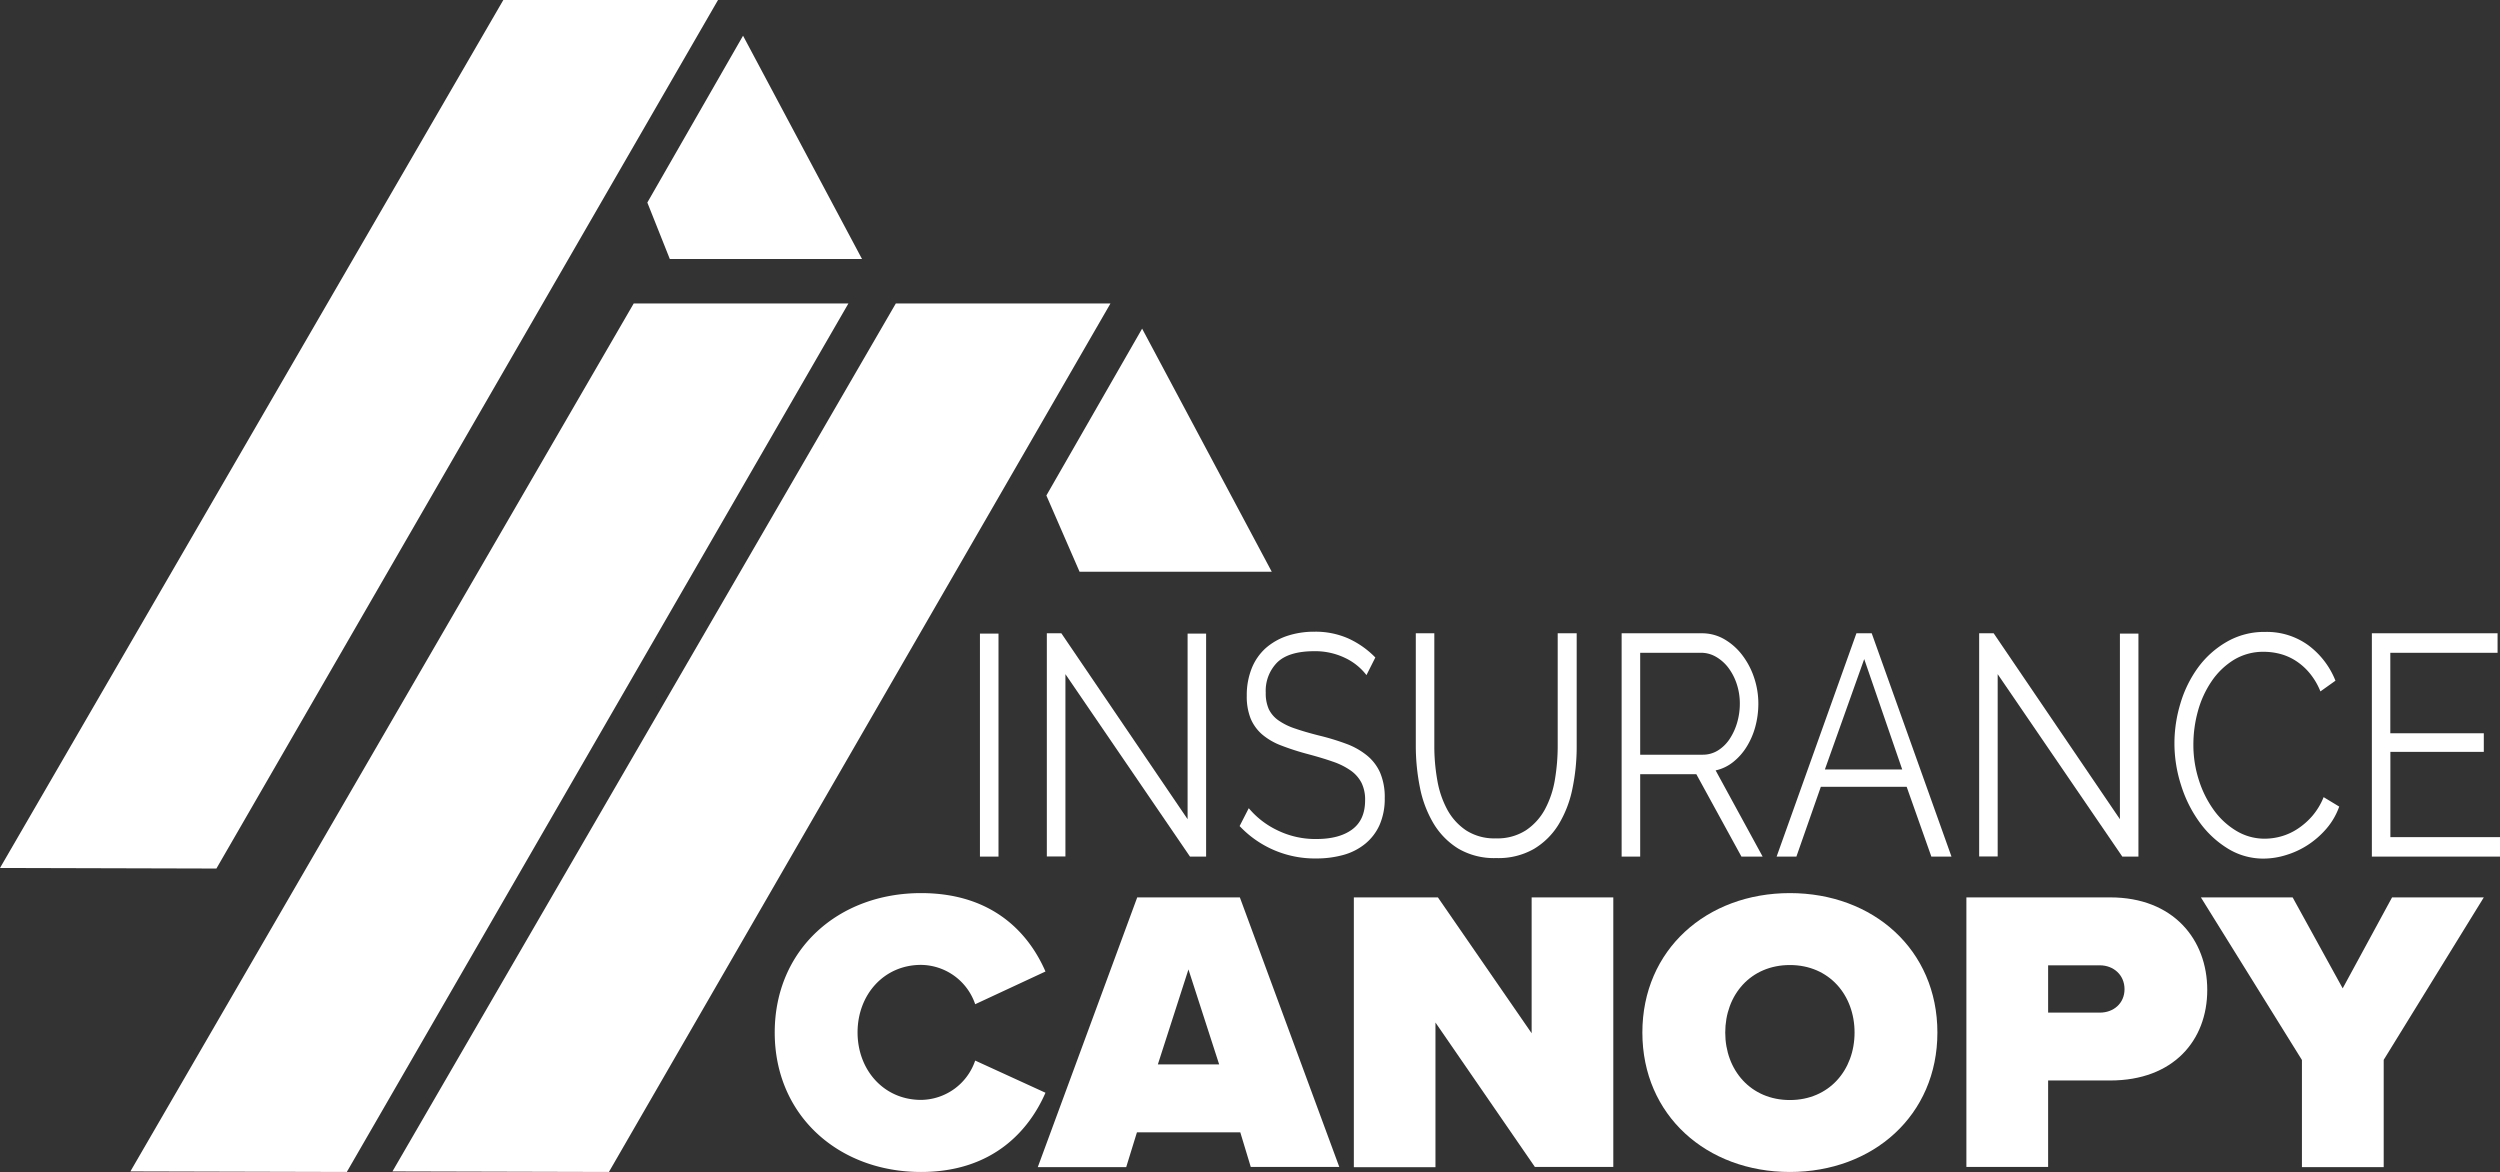
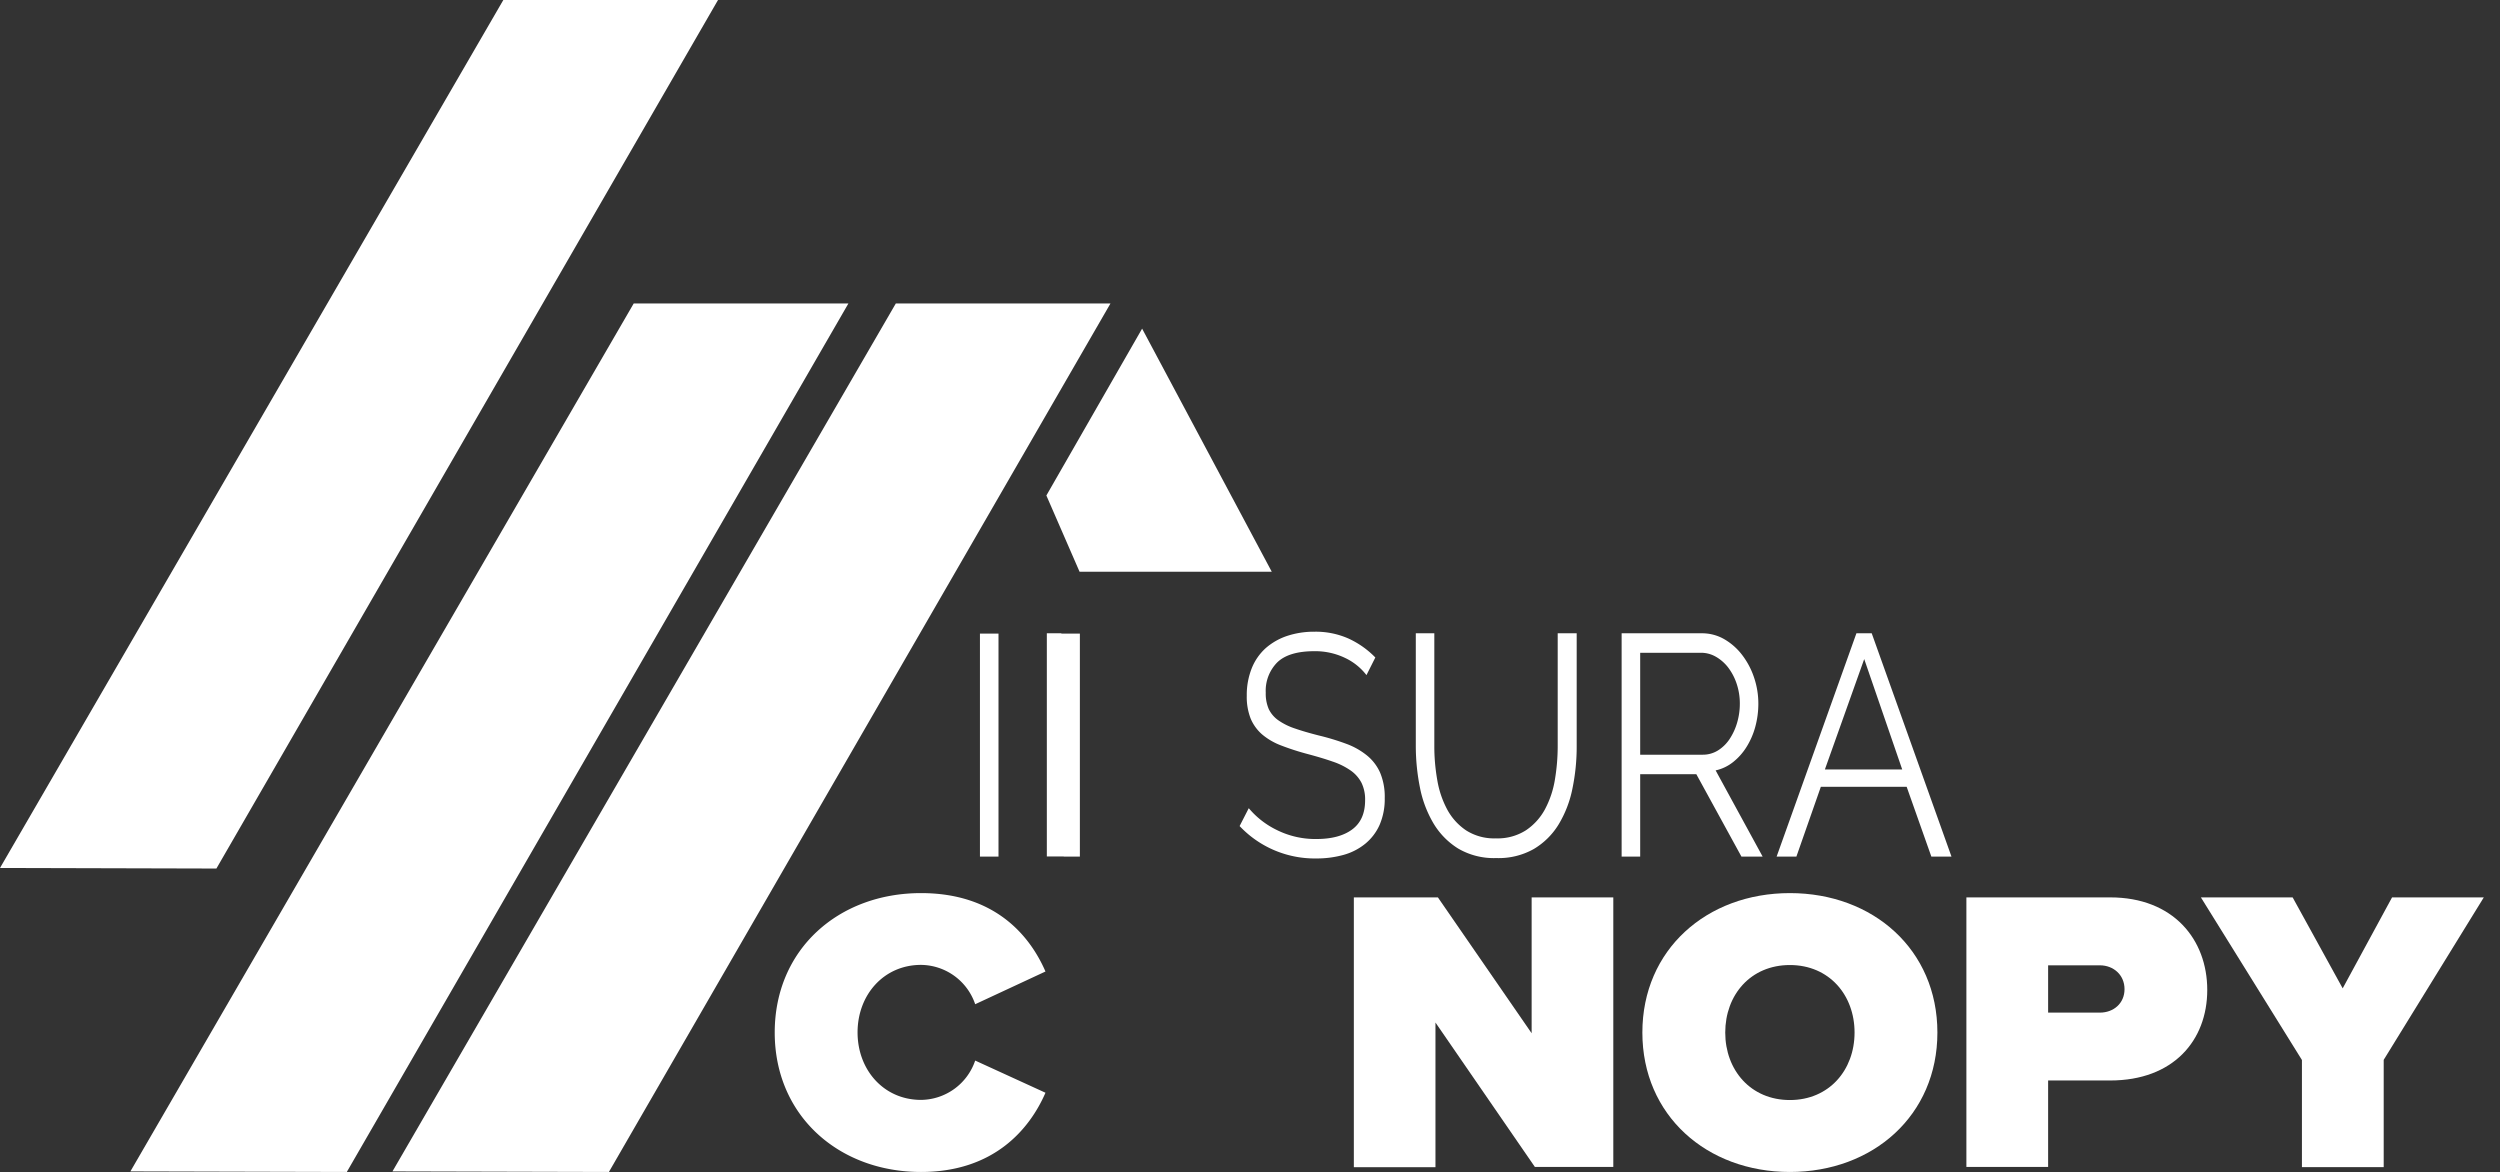
<svg xmlns="http://www.w3.org/2000/svg" viewBox="0 0 699.25 327.8">
  <rect x="0" y="0" width="699.25" height="327.8" fill="#333333" stroke="none" />
  <defs>
    <style>.cls-1{fill:#fff;}</style>
  </defs>
  <g id="Layer_2" data-name="Layer 2">
    <g id="details">
      <path class="cls-1" d="M274.09,239.59V177.21h5.19v62.38Z" />
-       <path class="cls-1" d="M298,188.56v51H292.8V177.13h4.06l35.31,52V177.21h5.18v62.38h-4.51Z" />
+       <path class="cls-1" d="M298,188.56v51H292.8V177.13h4.06V177.21h5.18v62.38h-4.51Z" />
      <path class="cls-1" d="M382.2,188.83a16.29,16.29,0,0,0-6.05-4.84,19.23,19.23,0,0,0-8.52-1.85q-7.14,0-10.37,3.12a11.26,11.26,0,0,0-3.23,8.49,10.79,10.79,0,0,0,.86,4.62,8.2,8.2,0,0,0,2.71,3.13,17.75,17.75,0,0,0,4.66,2.28c1.87.65,4.09,1.29,6.64,1.94a67.27,67.27,0,0,1,7.67,2.33,20.25,20.25,0,0,1,5.78,3.26,13,13,0,0,1,3.68,4.83,17.42,17.42,0,0,1,1.28,7.09,18.15,18.15,0,0,1-1.43,7.48,14.35,14.35,0,0,1-4,5.27,16.63,16.63,0,0,1-6.08,3.13,28,28,0,0,1-7.67,1,28.86,28.86,0,0,1-21.41-9.06l2.56-5a23.71,23.71,0,0,0,7.88,6.12,24.17,24.17,0,0,0,11.05,2.5c4.25,0,7.59-.89,10-2.68s3.61-4.5,3.61-8.14a10.58,10.58,0,0,0-1-4.88,9.58,9.58,0,0,0-3-3.43A19.64,19.64,0,0,0,372.7,213c-2-.7-4.37-1.41-7-2.11a70.51,70.51,0,0,1-7.36-2.38,18.2,18.2,0,0,1-5.3-3.07,12.07,12.07,0,0,1-3.23-4.45,16.6,16.6,0,0,1-1.09-6.38,20.2,20.2,0,0,1,1.39-7.69A15.15,15.15,0,0,1,354,181.3a17.49,17.49,0,0,1,6-3.43,23.87,23.87,0,0,1,7.7-1.18,22.59,22.59,0,0,1,9.43,1.89,25,25,0,0,1,7.55,5.32Z" />
      <path class="cls-1" d="M418.41,234.49a14.68,14.68,0,0,0,8.38-2.25,16.47,16.47,0,0,0,5.34-5.89,26.68,26.68,0,0,0,2.78-8.31,57,57,0,0,0,.78-9.42V177.13H441v31.49a57.88,57.88,0,0,1-1.2,12,31.08,31.08,0,0,1-3.87,10,20.27,20.27,0,0,1-6.95,6.86A20,20,0,0,1,418.49,240a19.74,19.74,0,0,1-10.67-2.68,20.9,20.9,0,0,1-6.91-7.08,31.54,31.54,0,0,1-3.76-10A59.24,59.24,0,0,1,396,208.62V177.13h5.18v31.49a54,54,0,0,0,.83,9.59,26.7,26.7,0,0,0,2.81,8.27,16.39,16.39,0,0,0,5.3,5.81A14.57,14.57,0,0,0,418.41,234.49Z" />
      <path class="cls-1" d="M453.57,239.59V177.13H476a12.43,12.43,0,0,1,6.38,1.71,17,17,0,0,1,5,4.49,21.6,21.6,0,0,1,3.27,6.29,22.74,22.74,0,0,1,1.16,7.13,24.71,24.71,0,0,1-.86,6.55,20.92,20.92,0,0,1-2.45,5.63,16.43,16.43,0,0,1-3.75,4.22,11.91,11.91,0,0,1-4.89,2.33l13.15,24.11h-5.93l-12.62-23.05H458.76v23.05Zm5.19-28.5h17.5a7.92,7.92,0,0,0,4.25-1.19,10.74,10.74,0,0,0,3.27-3.21,16.7,16.7,0,0,0,2.1-4.58,18.92,18.92,0,0,0,.75-5.36,17.23,17.23,0,0,0-.86-5.42,15.62,15.62,0,0,0-2.33-4.53,11.63,11.63,0,0,0-3.46-3.08,8.29,8.29,0,0,0-4.17-1.14H458.76Z" />
      <path class="cls-1" d="M496.92,239.59l22.32-62.46h4.28l22.31,62.46H540.2l-6.91-19.53h-24l-6.84,19.53Zm24.5-55.25-11,30.88h21.63Z" />
-       <path class="cls-1" d="M558.75,188.56v51h-5.18V177.13h4.06l35.31,52V177.21h5.18v62.38h-4.51Z" />
-       <path class="cls-1" d="M608.19,207.92a38.51,38.51,0,0,1,1.69-11.22,32.87,32.87,0,0,1,4.92-10,26,26,0,0,1,8-7.17,20.87,20.87,0,0,1,10.75-2.78,19.72,19.72,0,0,1,12.17,3.79,22.86,22.86,0,0,1,7.51,9.85l-4.21,3a19.16,19.16,0,0,0-3.08-5.19,17,17,0,0,0-3.9-3.43,15.31,15.31,0,0,0-4.36-1.89,18,18,0,0,0-4.43-.57,15.77,15.77,0,0,0-8.49,2.28,20.57,20.57,0,0,0-6.2,6,27.91,27.91,0,0,0-3.8,8.31,35,35,0,0,0-1.27,9.37,31.94,31.94,0,0,0,1.54,9.94,29.52,29.52,0,0,0,4.2,8.4,21.1,21.1,0,0,0,6.32,5.81,15.23,15.23,0,0,0,7.92,2.16,17.18,17.18,0,0,0,4.62-.66,16.38,16.38,0,0,0,4.59-2.12,19.66,19.66,0,0,0,4.09-3.6,18.91,18.91,0,0,0,3.15-5.24l4.36,2.64a19.38,19.38,0,0,1-3.6,6.2,24.43,24.43,0,0,1-5.19,4.54,23.59,23.59,0,0,1-6.05,2.81,21.35,21.35,0,0,1-6.27,1,18.85,18.85,0,0,1-10.07-2.82,27.47,27.47,0,0,1-7.88-7.34,35.65,35.65,0,0,1-5.15-10.3A38.24,38.24,0,0,1,608.19,207.92Z" />
-       <path class="cls-1" d="M699.25,234.14v5.45H663.41V177.13h35.16v5.45h-30V205.1h26.15v5.19H668.59v23.85Z" />
      <path class="cls-1" d="M216.69,288.8c0-23.29,17.86-39,40.92-39,20.35,0,30.29,11.53,34.81,21.93l-19.66,9.15a16.17,16.17,0,0,0-15.15-11c-10.4,0-17.75,8.36-17.75,18.88s7.35,18.88,17.75,18.88a16.17,16.17,0,0,0,15.15-11l19.66,9C288,315.82,278,327.8,257.61,327.8,234.55,327.8,216.69,312,216.69,288.8Z" />
-       <path class="cls-1" d="M346.91,316.72H318L315,326.44H290.27L318.08,251h28.71l27.81,75.4H349.84Zm-23.06-19H341l-8.59-26.57Z" />
      <path class="cls-1" d="M401.5,286v40.47H378.67V251h23.51l26.22,38V251h22.84v75.4H429.31Z" />
      <path class="cls-1" d="M500.63,249.8c23.29,0,41.26,15.82,41.26,39s-18,39-41.26,39-41.26-15.83-41.26-39S477.35,249.8,500.63,249.8Zm0,20.12c-11,0-18.08,8.36-18.08,18.88s7.12,18.88,18.08,18.88,18.09-8.37,18.09-18.88S511.6,269.92,500.63,269.92Z" />
      <path class="cls-1" d="M550,251h40.24c17.63,0,27.13,11.76,27.13,25.89s-9.5,25.32-27.13,25.32H572.86v24.19H550Zm37.3,19H572.86v13.23h14.47c3.84,0,6.9-2.6,6.9-6.56S591.17,270,587.33,270Z" />
      <path class="cls-1" d="M643.85,296.48,615.59,251h25.66l14,25.44L669.06,251h25.66l-28,45.44v30H643.85Z" />
-       <polygon class="cls-1" points="187.35 72.45 241.11 72.45 207.83 9.99 181.06 56.65 187.35 72.45" />
      <polygon class="cls-1" points="301.95 159.91 355.71 159.91 319.45 91.92 292.67 138.59 301.95 159.91" />
      <polygon class="cls-1" points="0 242.77 140.78 0 200.83 0 60.53 242.93 0 242.77" />
      <polygon class="cls-1" points="36.47 327.64 177.25 84.88 237.3 84.88 97 327.8 36.47 327.64" />
      <polygon class="cls-1" points="109.77 327.64 250.56 84.88 310.6 84.88 170.31 327.8 109.77 327.64" />
    </g>
  </g>
</svg>